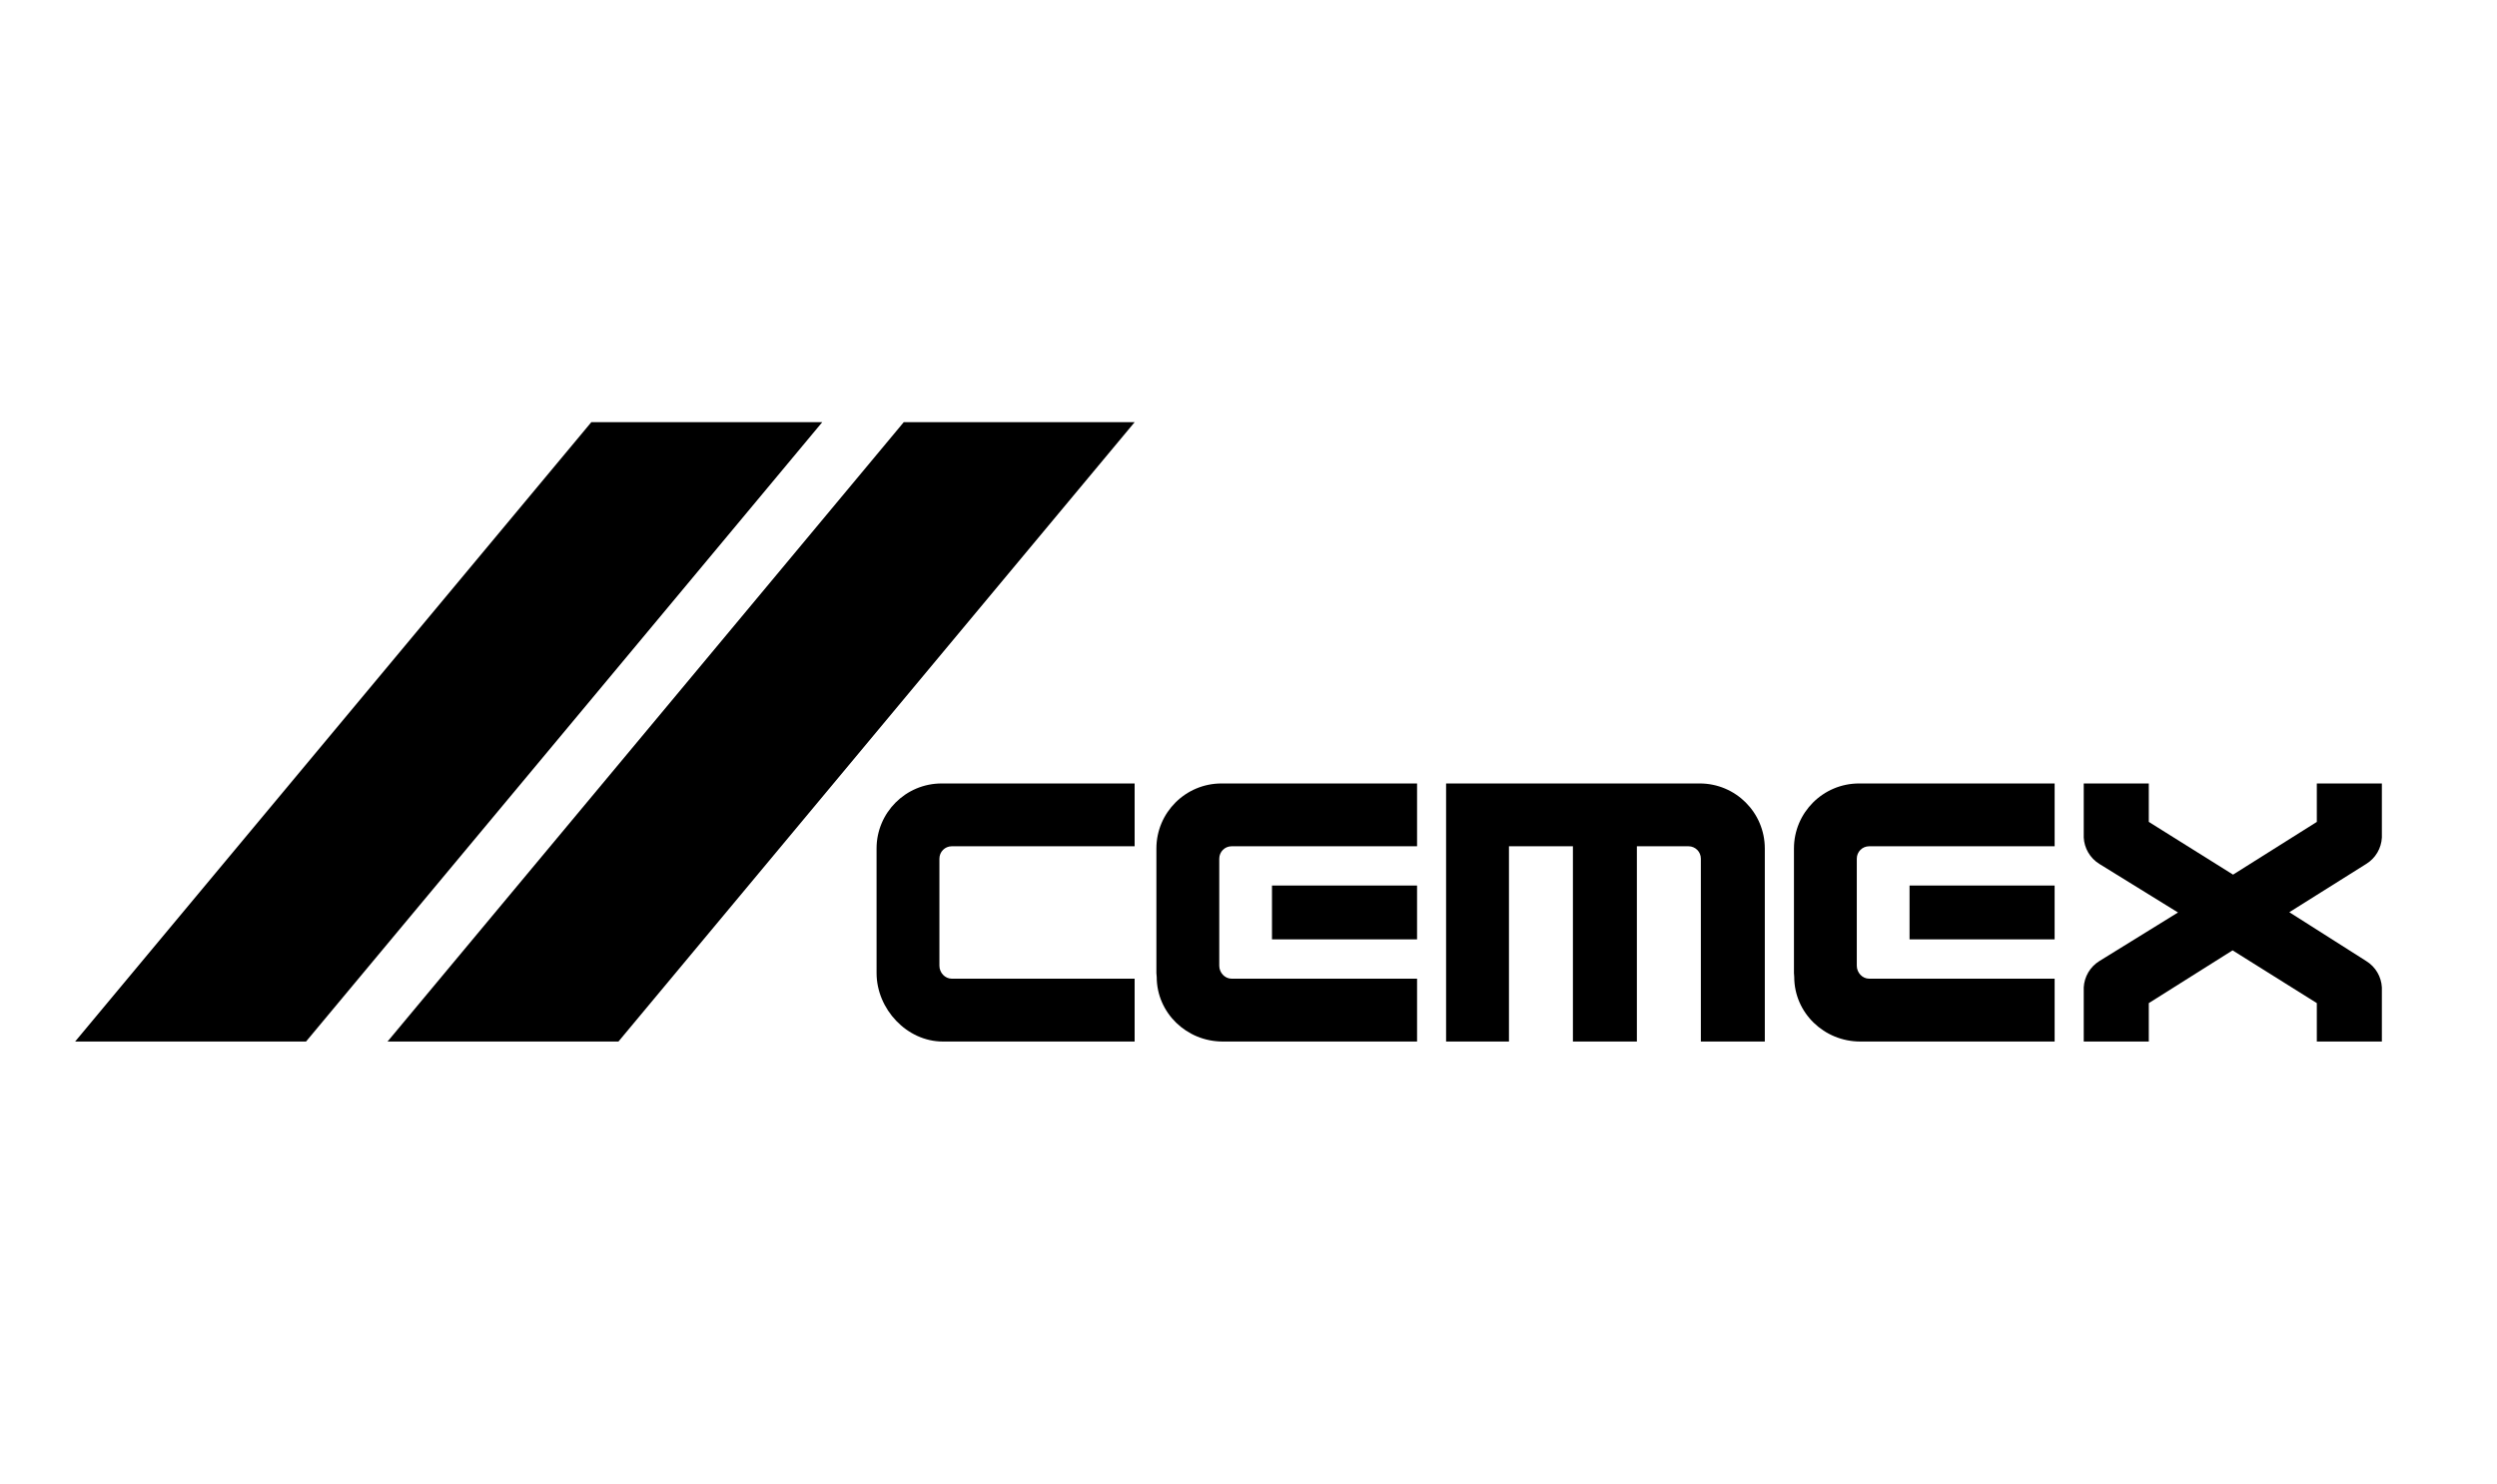
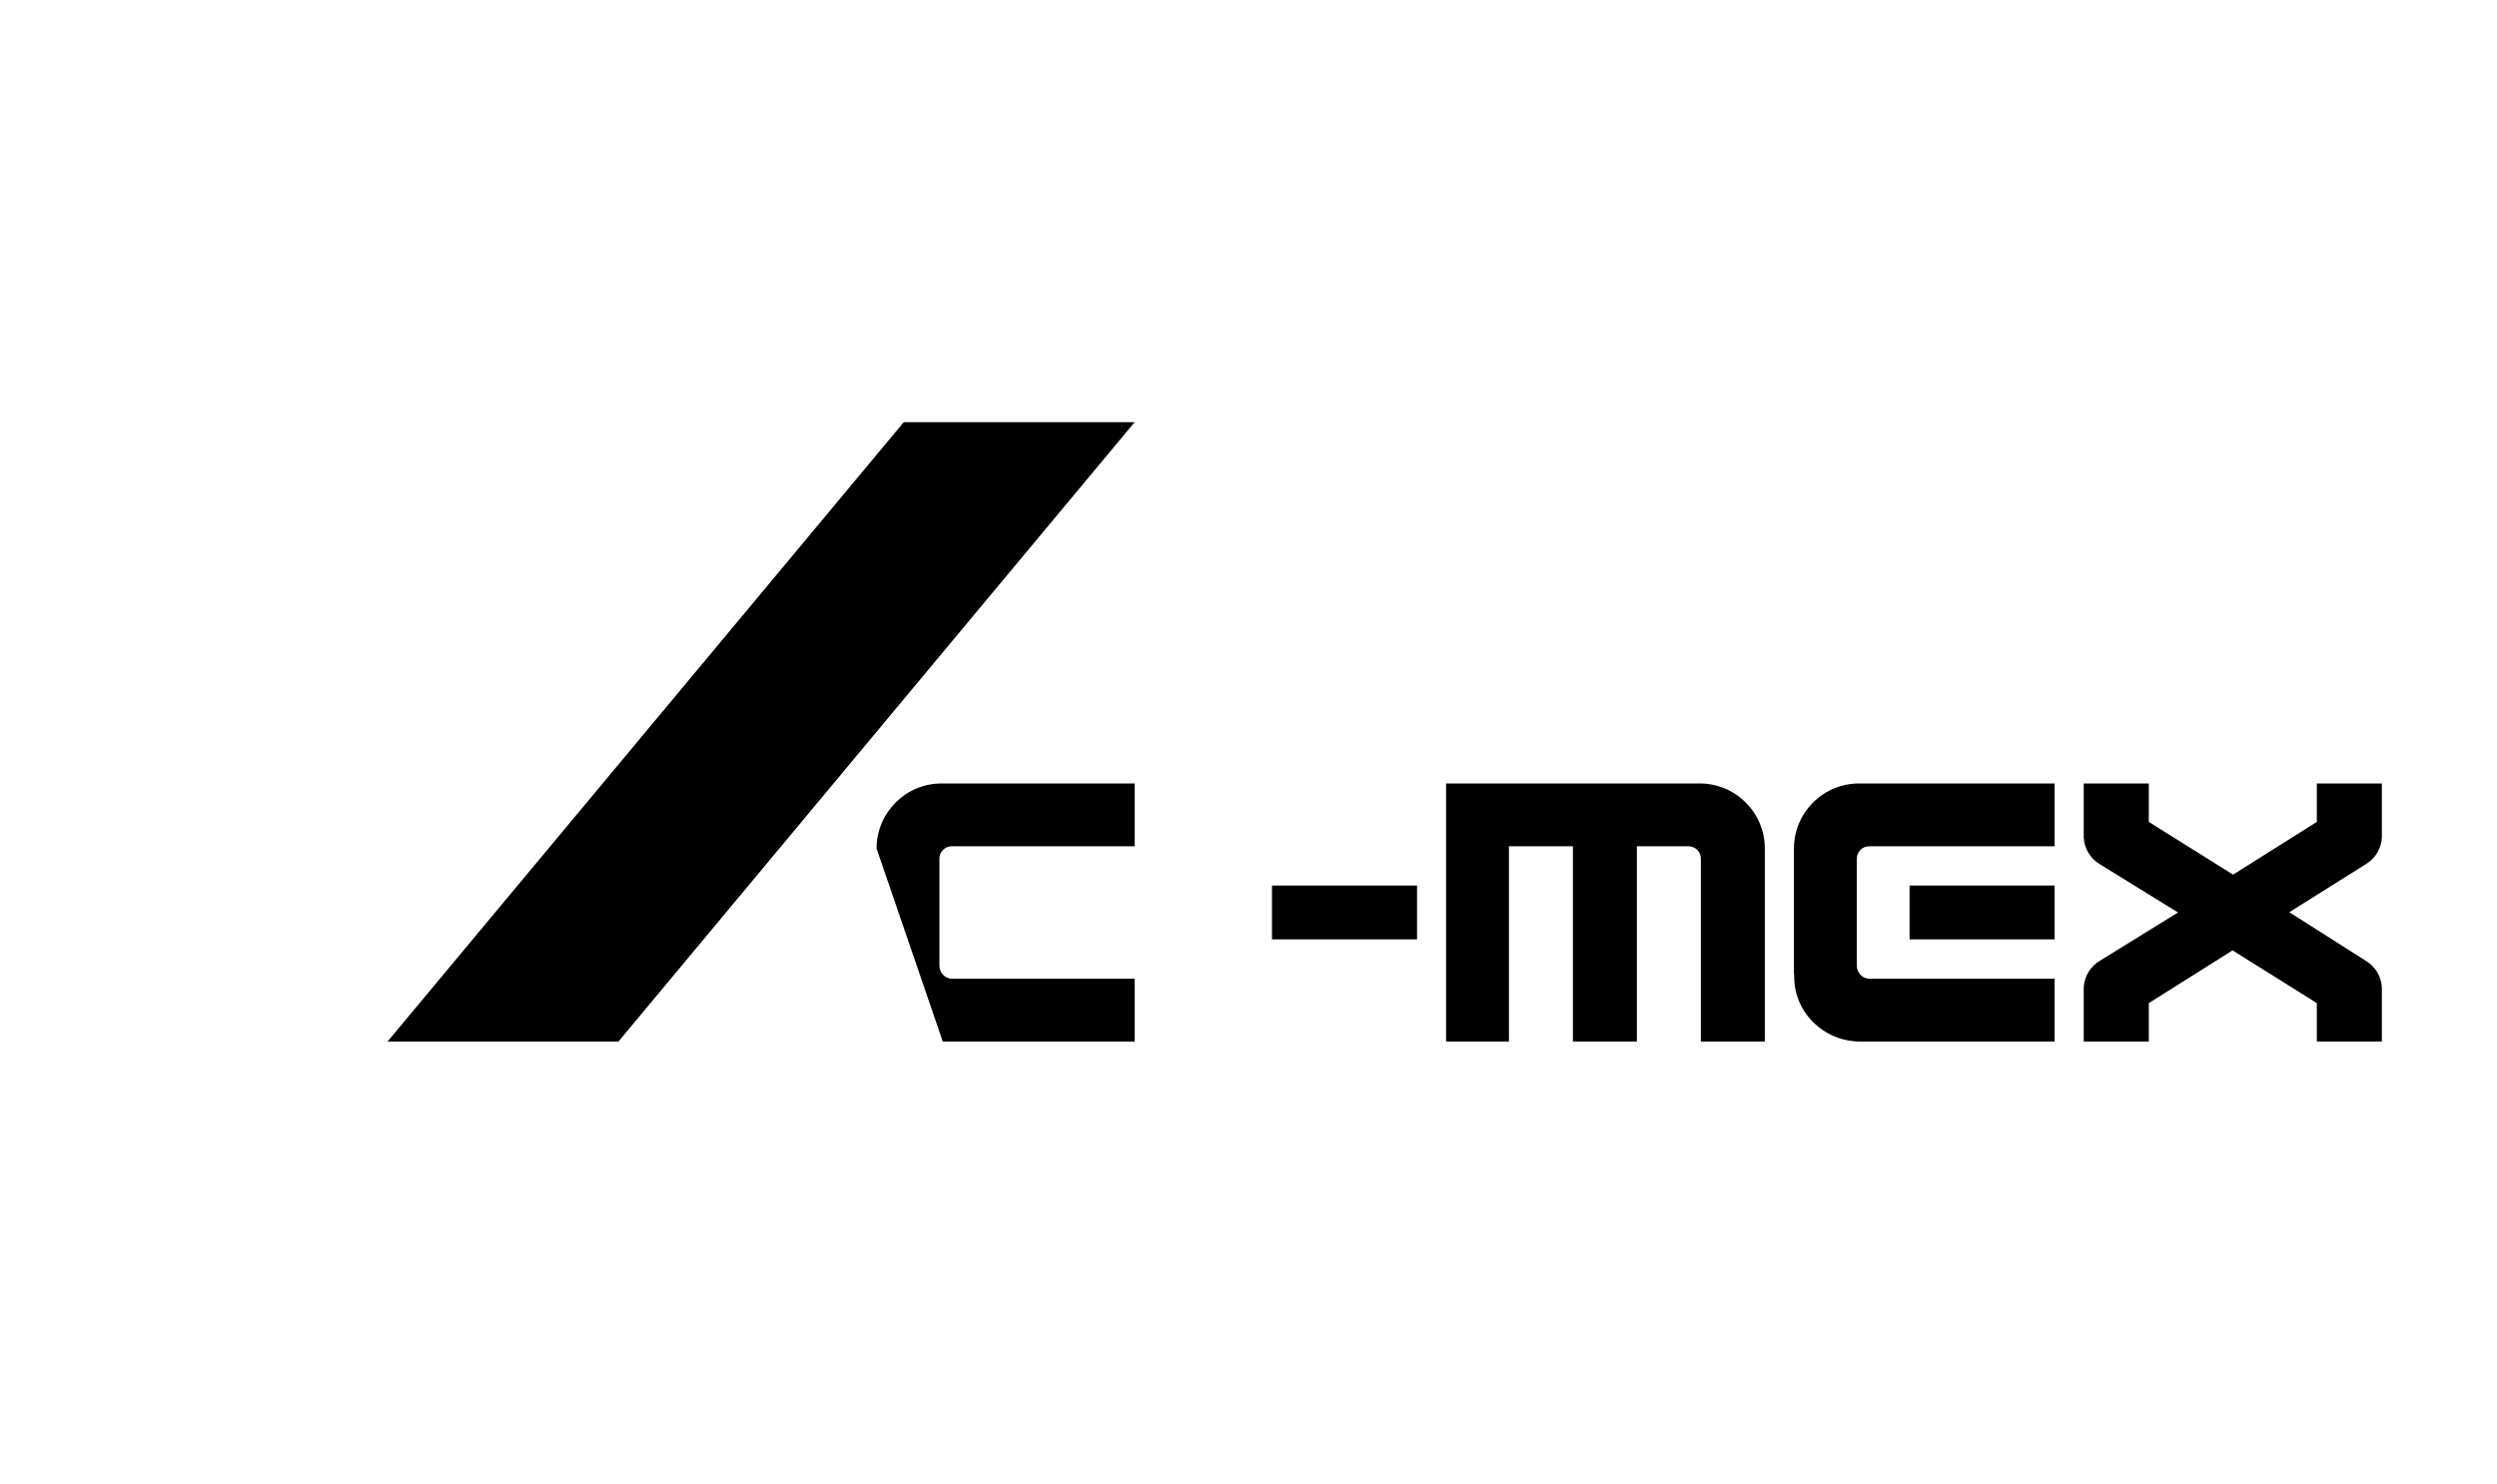
<svg xmlns="http://www.w3.org/2000/svg" width="175" height="104" viewBox="0 0 175 104" fill="none">
  <g id="CEMEX Full Color" clip-path="url(#clip0_390_11720)">
    <g id="g8">
      <g id="g10">
-         <path id="path12" d="M57.626 29.592L21.448 73.006H5.265L41.443 29.592H57.626Z" fill="black" />
-       </g>
+         </g>
      <g id="g14">
        <path id="path16" d="M79.52 29.592L43.343 73.006H27.16L63.338 29.592H79.52Z" fill="black" />
      </g>
      <g id="g18">
        <g id="Clip path group">
          <mask id="mask0_390_11720" style="mask-type:luminance" maskUnits="userSpaceOnUse" x="-21" y="0" width="217" height="104">
            <g id="clipPath24">
              <path id="path22" d="M-20.296 0.408H195.185V103.582H-20.296V0.408Z" fill="white" />
            </g>
          </mask>
          <g mask="url(#mask0_390_11720)">
            <g id="g20">
              <g id="g26">
-                 <path id="path28" d="M81.045 68.208V59.476C81.045 56.958 83.088 54.916 85.608 54.916H99.314V59.319H86.316C85.839 59.319 85.451 59.706 85.451 60.186V67.697C85.451 68.174 85.839 68.6 86.316 68.6H99.314V73.005H85.687C83.167 73.005 81.067 71.002 81.067 68.482L81.045 68.208Z" fill="black" />
-               </g>
+                 </g>
              <path id="path30" d="M89.146 62.071H99.313V65.844H89.146V62.071Z" fill="black" />
              <g id="g32">
-                 <path id="path34" d="M61.433 59.476C61.433 56.958 63.476 54.916 65.994 54.916H79.52V59.319H66.703C66.225 59.319 65.838 59.706 65.838 60.186V67.697C65.838 68.174 66.225 68.6 66.703 68.6H79.52V73.005H66.073C63.554 73.005 61.434 70.728 61.434 68.207L61.433 59.476Z" fill="black" />
+                 <path id="path34" d="M61.433 59.476C61.433 56.958 63.476 54.916 65.994 54.916H79.52V59.319H66.703C66.225 59.319 65.838 59.706 65.838 60.186V67.697C65.838 68.174 66.225 68.6 66.703 68.6H79.52V73.005H66.073L61.433 59.476Z" fill="black" />
              </g>
              <g id="g36">
                <path id="path38" d="M125.728 68.208V59.476C125.728 56.958 127.771 54.916 130.291 54.916H143.997V59.319H130.999C130.52 59.319 130.132 59.706 130.132 60.186V67.697C130.132 68.174 130.52 68.6 130.999 68.6H143.997V73.005H130.369C127.849 73.005 125.747 71.002 125.747 68.482L125.728 68.208Z" fill="black" />
              </g>
              <path id="path40" d="M133.829 62.071H143.996V65.844H133.829V62.071Z" fill="black" />
              <g id="g42">
                <path id="path44" d="M105.754 59.319V73.005H101.348V54.916H114.051H119.123C121.641 54.916 123.685 56.957 123.685 59.476V73.005H119.203V60.185C119.203 59.705 118.815 59.319 118.337 59.319H114.719V73.005H110.236V59.319H105.754Z" fill="black" />
              </g>
              <g id="g46">
                <path id="path48" d="M156.468 66.614L150.597 70.312V73.005H146.037V69.21C146.076 68.474 146.472 67.769 147.137 67.362L152.643 63.96L147.137 60.559C146.472 60.153 146.076 59.446 146.037 58.711V54.916H150.597V57.611L156.502 61.307L162.372 57.611V54.916H166.931V58.711C166.893 59.446 166.496 60.153 165.831 60.559L160.445 63.941L165.831 67.362C166.496 67.769 166.893 68.474 166.931 69.21V73.005H162.372V70.312L156.468 66.614Z" fill="black" />
              </g>
            </g>
          </g>
        </g>
      </g>
    </g>
  </g>
  <defs>
    <clipPath id="clip0_390_11720">
      <rect width="173.8" height="103.174" fill="white" transform="translate(0.728 0.413)" />
    </clipPath>
  </defs>
</svg>